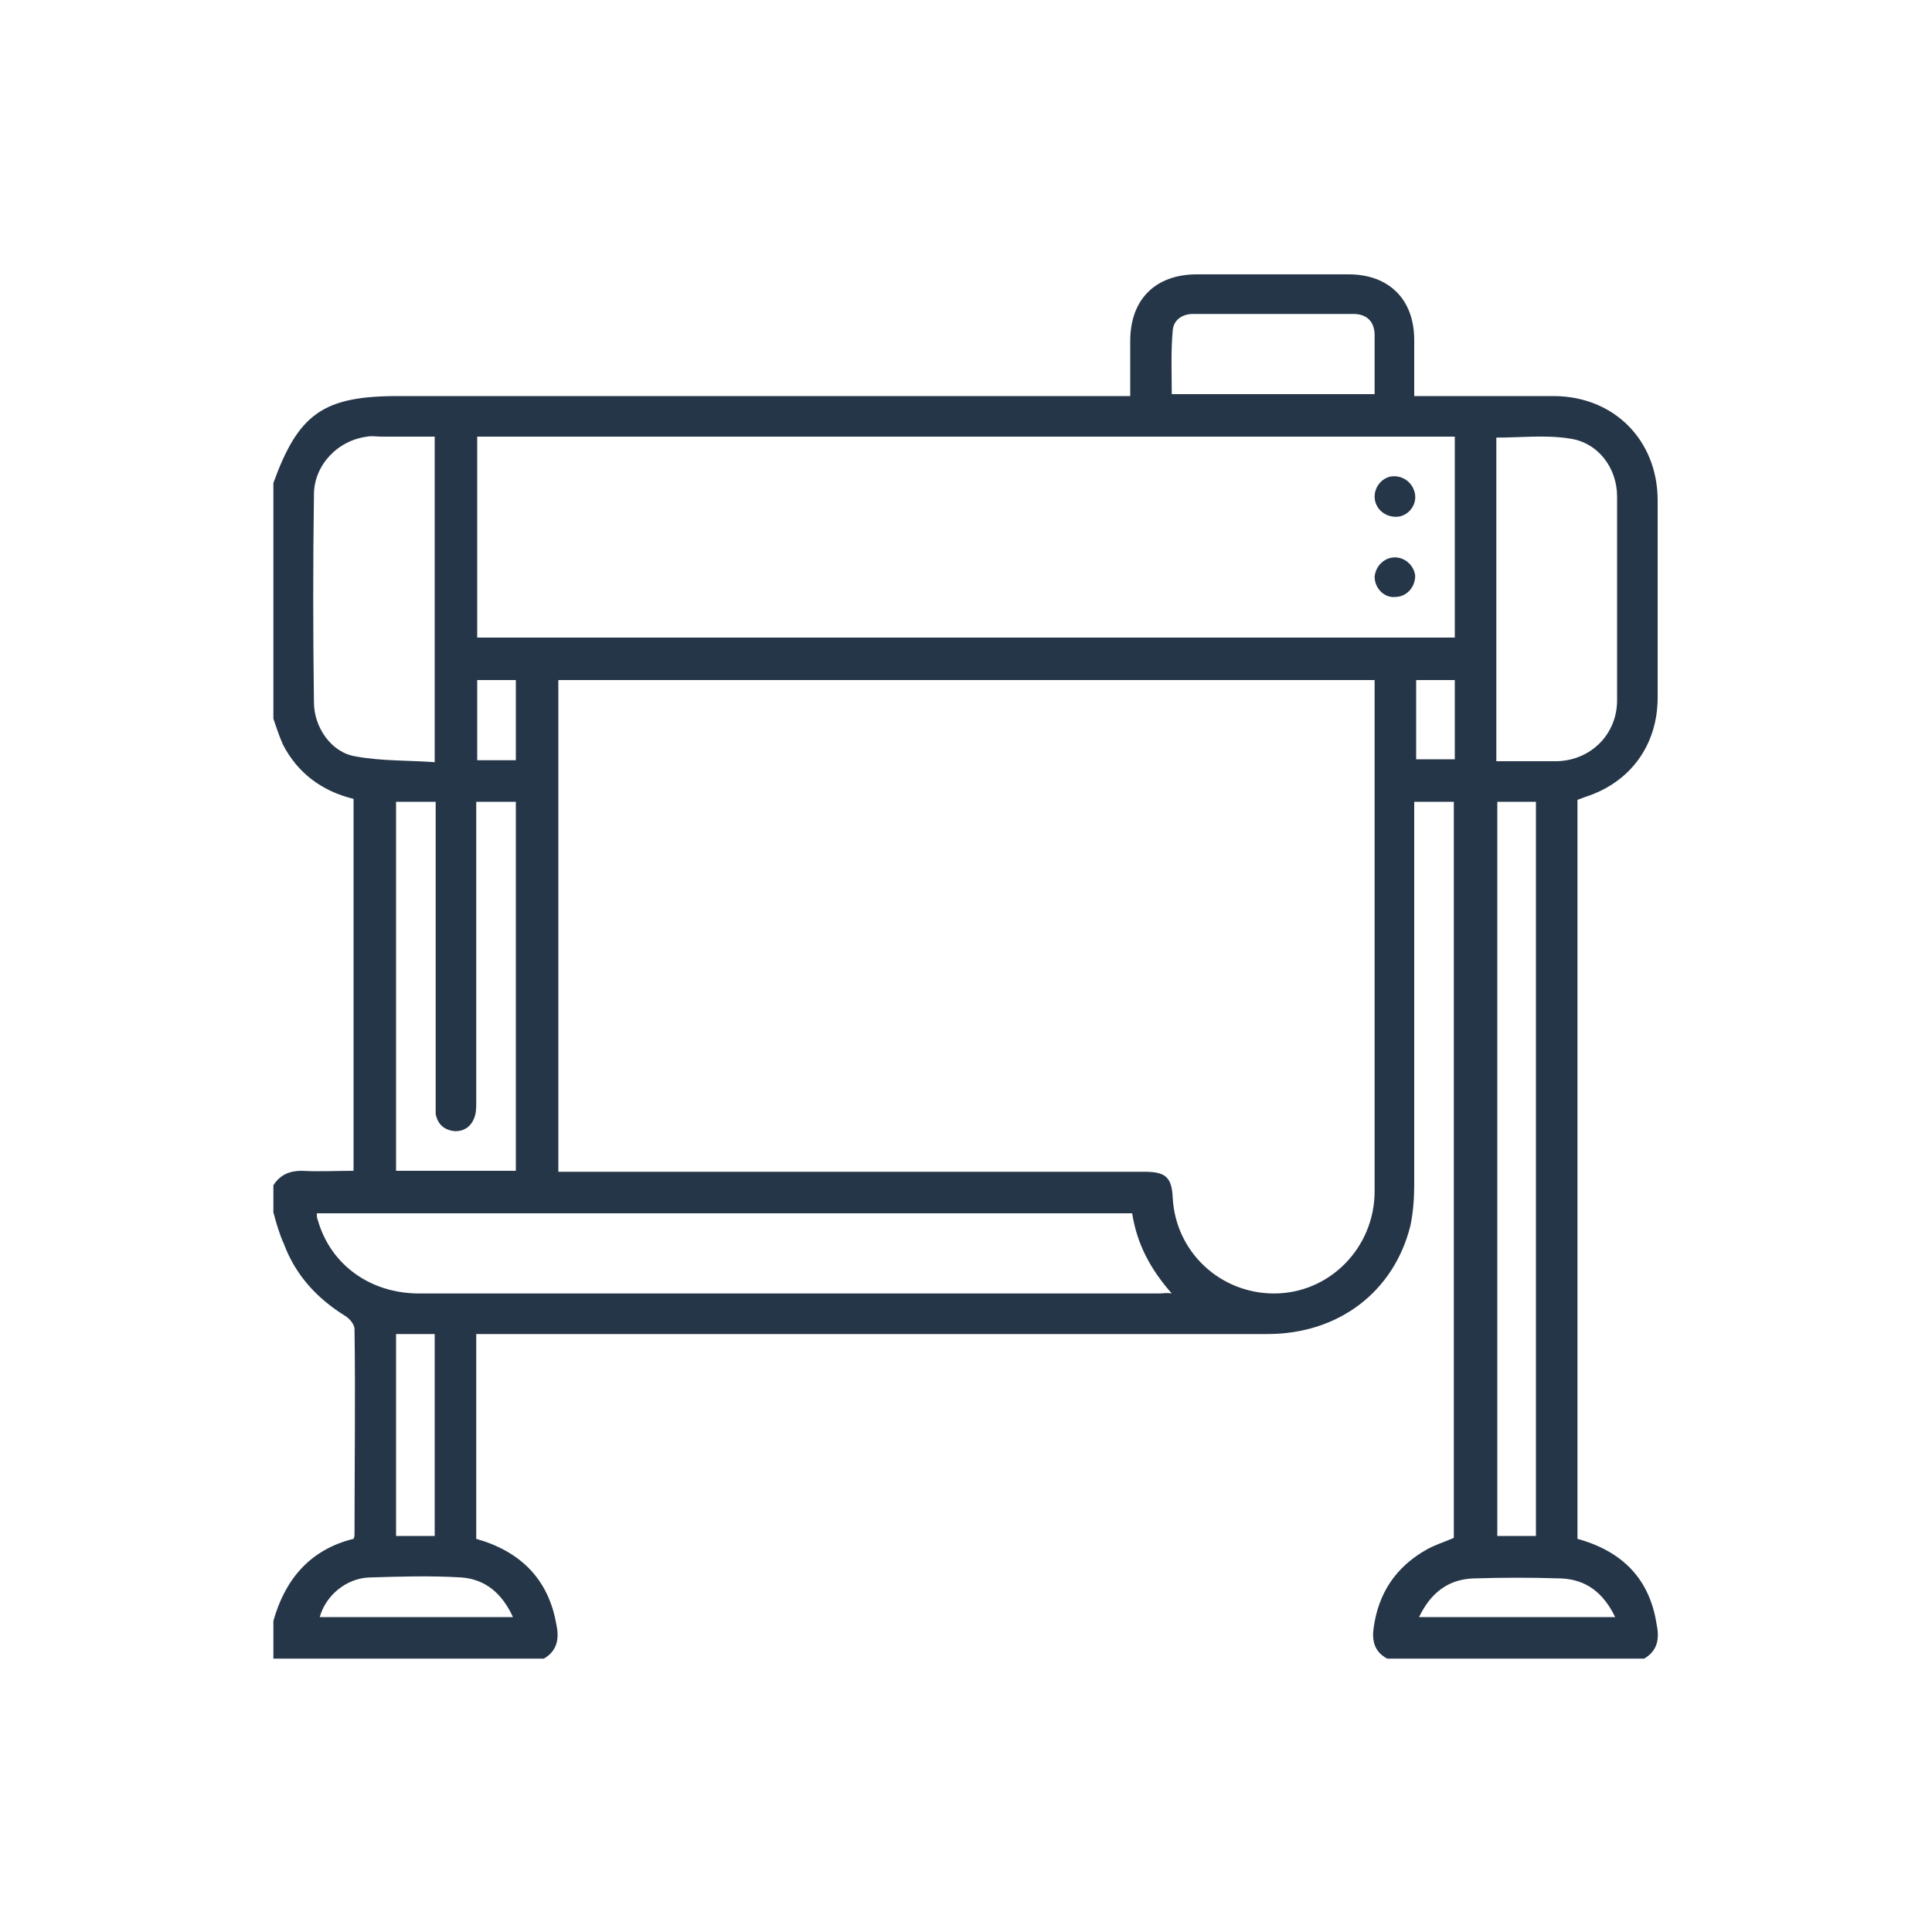
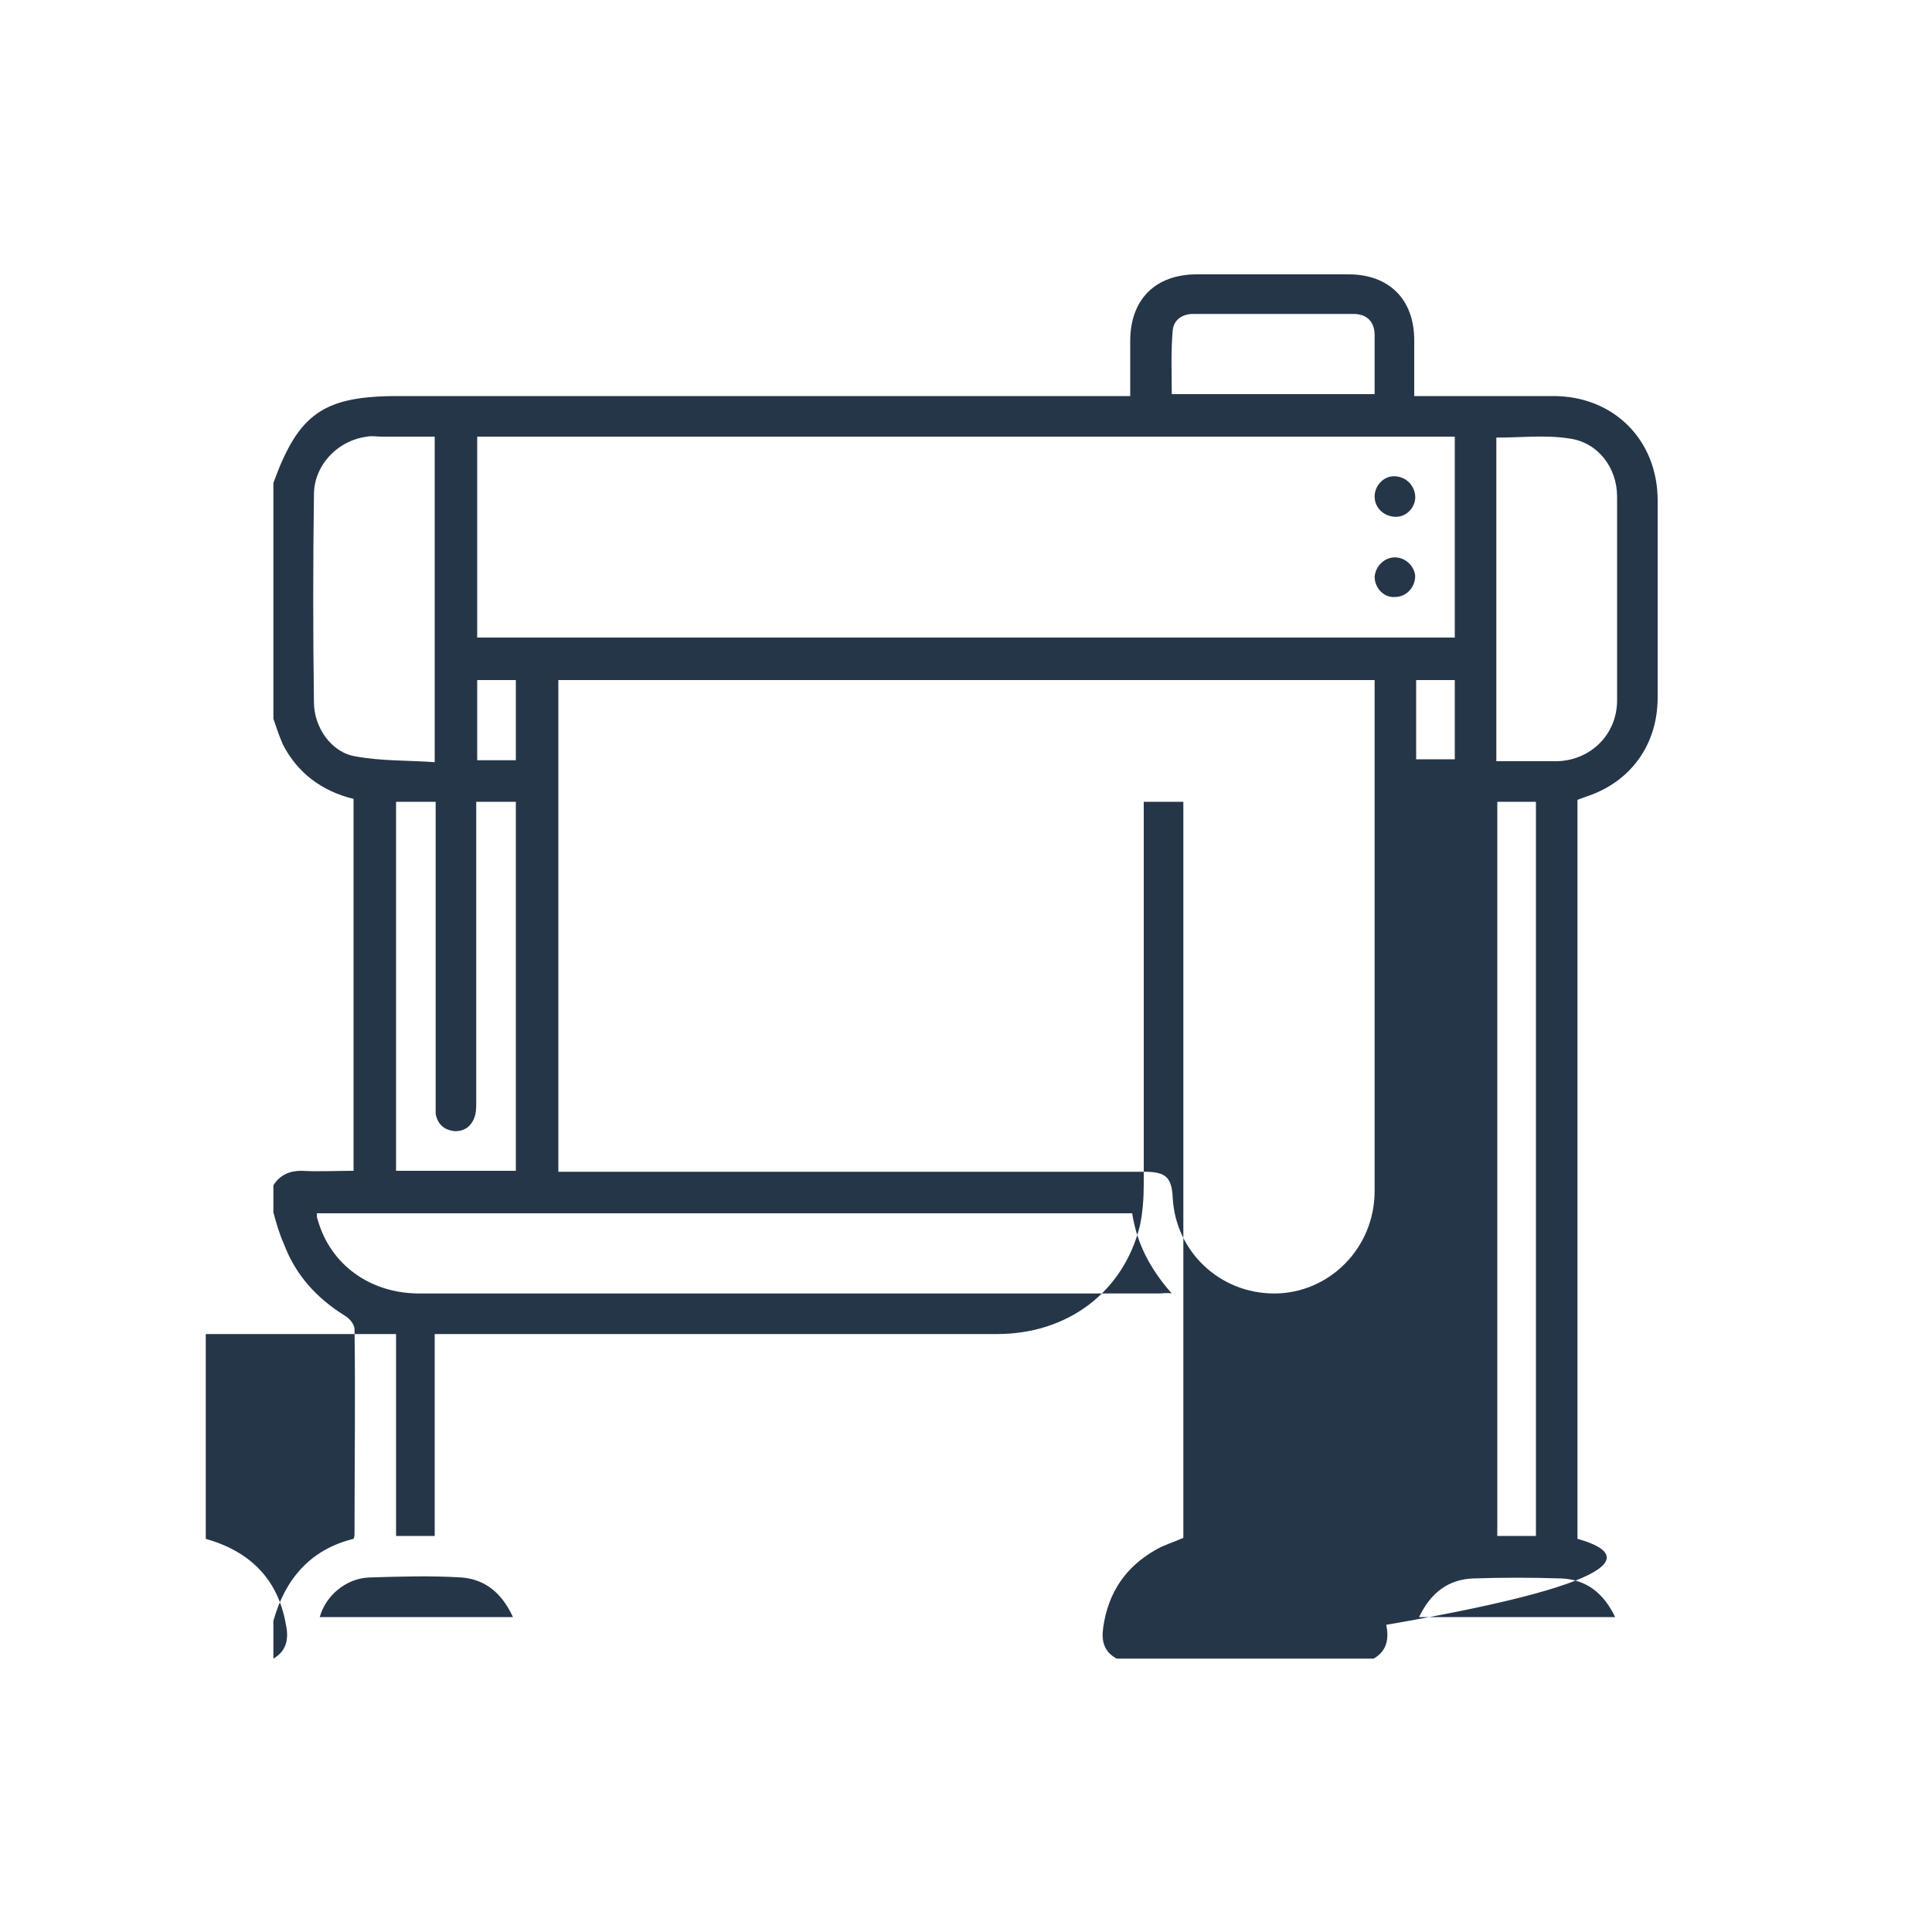
<svg xmlns="http://www.w3.org/2000/svg" id="Layer_1" x="0px" y="0px" viewBox="0 0 20 20" style="enable-background:new 0 0 20 20;" xml:space="preserve">
  <style type="text/css"> .st0{fill:#263649;} </style>
-   <path class="st0" d="M16.33,15.93V8.28c0.03-0.01,0.05-0.02,0.08-0.03c0.47-0.15,0.75-0.54,0.75-1.03c0-0.68,0-1.36,0-2.04 c0-0.62-0.45-1.08-1.08-1.08c-0.48,0-0.95,0-1.44,0c0-0.2,0-0.39,0-0.58c0-0.42-0.26-0.68-0.68-0.68c-0.52,0-1.05,0-1.57,0 c-0.43,0-0.69,0.26-0.69,0.69c0,0.19,0,0.37,0,0.57H4.12c-0.77,0-1.03,0.18-1.29,0.9v2.44c0.03,0.09,0.06,0.18,0.1,0.27 C3.08,8,3.33,8.19,3.66,8.27v3.85c-0.18,0-0.36,0.01-0.54,0C3,12.12,2.9,12.16,2.83,12.27v0.28c0.03,0.11,0.06,0.22,0.11,0.33 c0.12,0.32,0.34,0.56,0.63,0.74c0.05,0.03,0.1,0.09,0.1,0.14c0.01,0.7,0,1.41,0,2.11c0,0.02,0,0.04-0.01,0.06 c-0.45,0.11-0.71,0.42-0.83,0.85v0.39h2.8c0.14-0.08,0.16-0.21,0.13-0.35c-0.08-0.47-0.37-0.76-0.83-0.89v-2.12h0.18 c2.67,0,5.34,0,8.01,0c0.74,0,1.31-0.44,1.48-1.12c0.03-0.14,0.04-0.29,0.04-0.43c0-1.26,0-2.52,0-3.78V8.3h0.41v7.62 c-0.09,0.04-0.19,0.07-0.28,0.12c-0.32,0.18-0.5,0.45-0.55,0.81c-0.02,0.14,0.01,0.25,0.14,0.32h2.66c0.14-0.08,0.16-0.21,0.13-0.35 C17.08,16.35,16.8,16.06,16.33,15.93z M15.49,4.53c0.26,0,0.51-0.03,0.76,0.01c0.29,0.04,0.49,0.3,0.49,0.6c0,0.7,0,1.41,0,2.11 c0,0.35-0.27,0.62-0.62,0.63c-0.2,0-0.41,0-0.63,0V4.53z M15.9,8.3v7.6h-0.4V8.3H15.9z M12.14,3.42c0.01-0.11,0.1-0.17,0.21-0.17 c0.55,0,1.11,0,1.66,0c0.14,0,0.22,0.08,0.22,0.22c0,0.2,0,0.4,0,0.61h-2.1C12.13,3.86,12.12,3.64,12.14,3.42z M4.51,11.39 c0,0.05,0,0.09,0,0.14c0.02,0.11,0.09,0.17,0.2,0.18c0.11,0,0.18-0.06,0.21-0.17c0.01-0.04,0.01-0.09,0.01-0.14 c0-0.98,0-1.96,0-2.94V8.3h0.41v3.82H4.1V8.3h0.41v0.15C4.51,9.43,4.51,10.41,4.51,11.39z M4.94,7.86V7.04h0.4v0.83H4.94z M3.25,7.27c-0.01-0.72-0.01-1.44,0-2.15c0-0.3,0.24-0.56,0.55-0.6c0.05-0.01,0.1,0,0.15,0c0.18,0,0.36,0,0.55,0v3.37 C4.23,7.87,3.95,7.88,3.68,7.83C3.43,7.79,3.25,7.53,3.25,7.27z M5.31,16.74h-2c0.06-0.22,0.27-0.4,0.51-0.41 c0.32-0.01,0.64-0.02,0.96,0C5.03,16.35,5.2,16.5,5.31,16.74z M4.1,15.9v-2.09h0.4v2.09H4.1z M12,13.39c-2.55,0-5.11,0-7.66,0 c-0.51,0-0.92-0.3-1.05-0.76c-0.01-0.02-0.01-0.04-0.01-0.07h8.44c0.05,0.32,0.19,0.58,0.41,0.83C12.08,13.38,12.04,13.39,12,13.39z M14.23,12.33c0,0.59-0.47,1.06-1.04,1.06c-0.56,0-1.02-0.43-1.05-0.99c-0.01-0.21-0.07-0.27-0.29-0.27c-1.97,0-3.93,0-5.9,0H5.78 V7.04h8.45c0,0.03,0,0.06,0,0.08C14.23,8.86,14.23,10.59,14.23,12.33z M4.94,6.6V4.52h10.12V6.6H4.94z M14.66,7.86V7.04h0.4v0.82 H14.66z M14.69,16.74c0.12-0.25,0.3-0.39,0.56-0.4c0.3-0.01,0.61-0.01,0.91,0c0.26,0.01,0.44,0.15,0.56,0.4H14.69z M14.45,5.35 c0.12,0,0.21-0.11,0.2-0.22c-0.01-0.11-0.1-0.2-0.22-0.2c-0.11,0-0.2,0.1-0.2,0.21C14.23,5.26,14.33,5.35,14.45,5.35z M14.44,5.77 c-0.11,0-0.2,0.09-0.21,0.2c0,0.12,0.1,0.22,0.21,0.21c0.12,0,0.21-0.1,0.21-0.22C14.64,5.86,14.55,5.77,14.44,5.77z" />
+   <path class="st0" d="M16.33,15.93V8.28c0.03-0.01,0.05-0.02,0.08-0.03c0.47-0.15,0.75-0.54,0.75-1.03c0-0.68,0-1.36,0-2.04 c0-0.62-0.45-1.08-1.08-1.08c-0.48,0-0.95,0-1.44,0c0-0.2,0-0.39,0-0.58c0-0.42-0.26-0.68-0.68-0.68c-0.52,0-1.05,0-1.57,0 c-0.43,0-0.69,0.26-0.69,0.69c0,0.19,0,0.37,0,0.57H4.12c-0.77,0-1.03,0.18-1.29,0.9v2.44c0.03,0.09,0.06,0.18,0.1,0.27 C3.08,8,3.33,8.19,3.66,8.27v3.85c-0.18,0-0.36,0.01-0.54,0C3,12.12,2.9,12.16,2.83,12.27v0.28c0.03,0.11,0.06,0.22,0.11,0.33 c0.12,0.32,0.34,0.56,0.63,0.74c0.05,0.03,0.1,0.09,0.1,0.14c0.01,0.7,0,1.41,0,2.11c0,0.02,0,0.04-0.01,0.06 c-0.45,0.11-0.71,0.42-0.83,0.85v0.39c0.14-0.08,0.16-0.21,0.13-0.35c-0.08-0.47-0.37-0.76-0.83-0.89v-2.12h0.18 c2.67,0,5.34,0,8.01,0c0.74,0,1.31-0.44,1.48-1.12c0.03-0.14,0.04-0.29,0.04-0.43c0-1.26,0-2.52,0-3.78V8.3h0.41v7.62 c-0.09,0.04-0.19,0.07-0.28,0.12c-0.32,0.18-0.5,0.45-0.55,0.81c-0.02,0.14,0.01,0.25,0.14,0.32h2.66c0.14-0.08,0.16-0.21,0.13-0.35 C17.08,16.35,16.8,16.06,16.33,15.93z M15.49,4.53c0.26,0,0.51-0.03,0.76,0.01c0.29,0.04,0.49,0.3,0.49,0.6c0,0.7,0,1.41,0,2.11 c0,0.35-0.27,0.62-0.62,0.63c-0.2,0-0.41,0-0.63,0V4.53z M15.9,8.3v7.6h-0.4V8.3H15.9z M12.14,3.42c0.01-0.11,0.1-0.17,0.21-0.17 c0.55,0,1.11,0,1.66,0c0.14,0,0.22,0.08,0.22,0.22c0,0.2,0,0.4,0,0.61h-2.1C12.13,3.86,12.12,3.64,12.14,3.42z M4.51,11.39 c0,0.05,0,0.09,0,0.14c0.02,0.11,0.09,0.17,0.2,0.18c0.11,0,0.18-0.06,0.21-0.17c0.01-0.04,0.01-0.09,0.01-0.14 c0-0.98,0-1.96,0-2.94V8.3h0.41v3.82H4.1V8.3h0.41v0.15C4.51,9.43,4.51,10.41,4.51,11.39z M4.94,7.86V7.04h0.4v0.83H4.94z M3.25,7.27c-0.01-0.72-0.01-1.44,0-2.15c0-0.3,0.24-0.56,0.55-0.6c0.05-0.01,0.1,0,0.15,0c0.18,0,0.36,0,0.55,0v3.37 C4.23,7.87,3.95,7.88,3.68,7.83C3.43,7.79,3.25,7.53,3.25,7.27z M5.31,16.74h-2c0.06-0.22,0.27-0.4,0.51-0.41 c0.32-0.01,0.64-0.02,0.96,0C5.03,16.35,5.2,16.5,5.31,16.74z M4.1,15.9v-2.09h0.4v2.09H4.1z M12,13.39c-2.55,0-5.11,0-7.66,0 c-0.51,0-0.92-0.3-1.05-0.76c-0.01-0.02-0.01-0.04-0.01-0.07h8.44c0.05,0.32,0.19,0.58,0.41,0.83C12.08,13.38,12.04,13.39,12,13.39z M14.23,12.33c0,0.59-0.47,1.06-1.04,1.06c-0.56,0-1.02-0.43-1.05-0.99c-0.01-0.21-0.07-0.27-0.29-0.27c-1.97,0-3.93,0-5.9,0H5.78 V7.04h8.45c0,0.03,0,0.06,0,0.08C14.23,8.86,14.23,10.59,14.23,12.33z M4.94,6.6V4.52h10.12V6.6H4.94z M14.66,7.86V7.04h0.4v0.82 H14.66z M14.69,16.74c0.12-0.25,0.3-0.39,0.56-0.4c0.3-0.01,0.61-0.01,0.91,0c0.26,0.01,0.44,0.15,0.56,0.4H14.69z M14.45,5.35 c0.12,0,0.21-0.11,0.2-0.22c-0.01-0.11-0.1-0.2-0.22-0.2c-0.11,0-0.2,0.1-0.2,0.21C14.23,5.26,14.33,5.35,14.45,5.35z M14.44,5.77 c-0.11,0-0.2,0.09-0.21,0.2c0,0.12,0.1,0.22,0.21,0.21c0.12,0,0.21-0.1,0.21-0.22C14.64,5.86,14.55,5.77,14.44,5.77z" />
</svg>